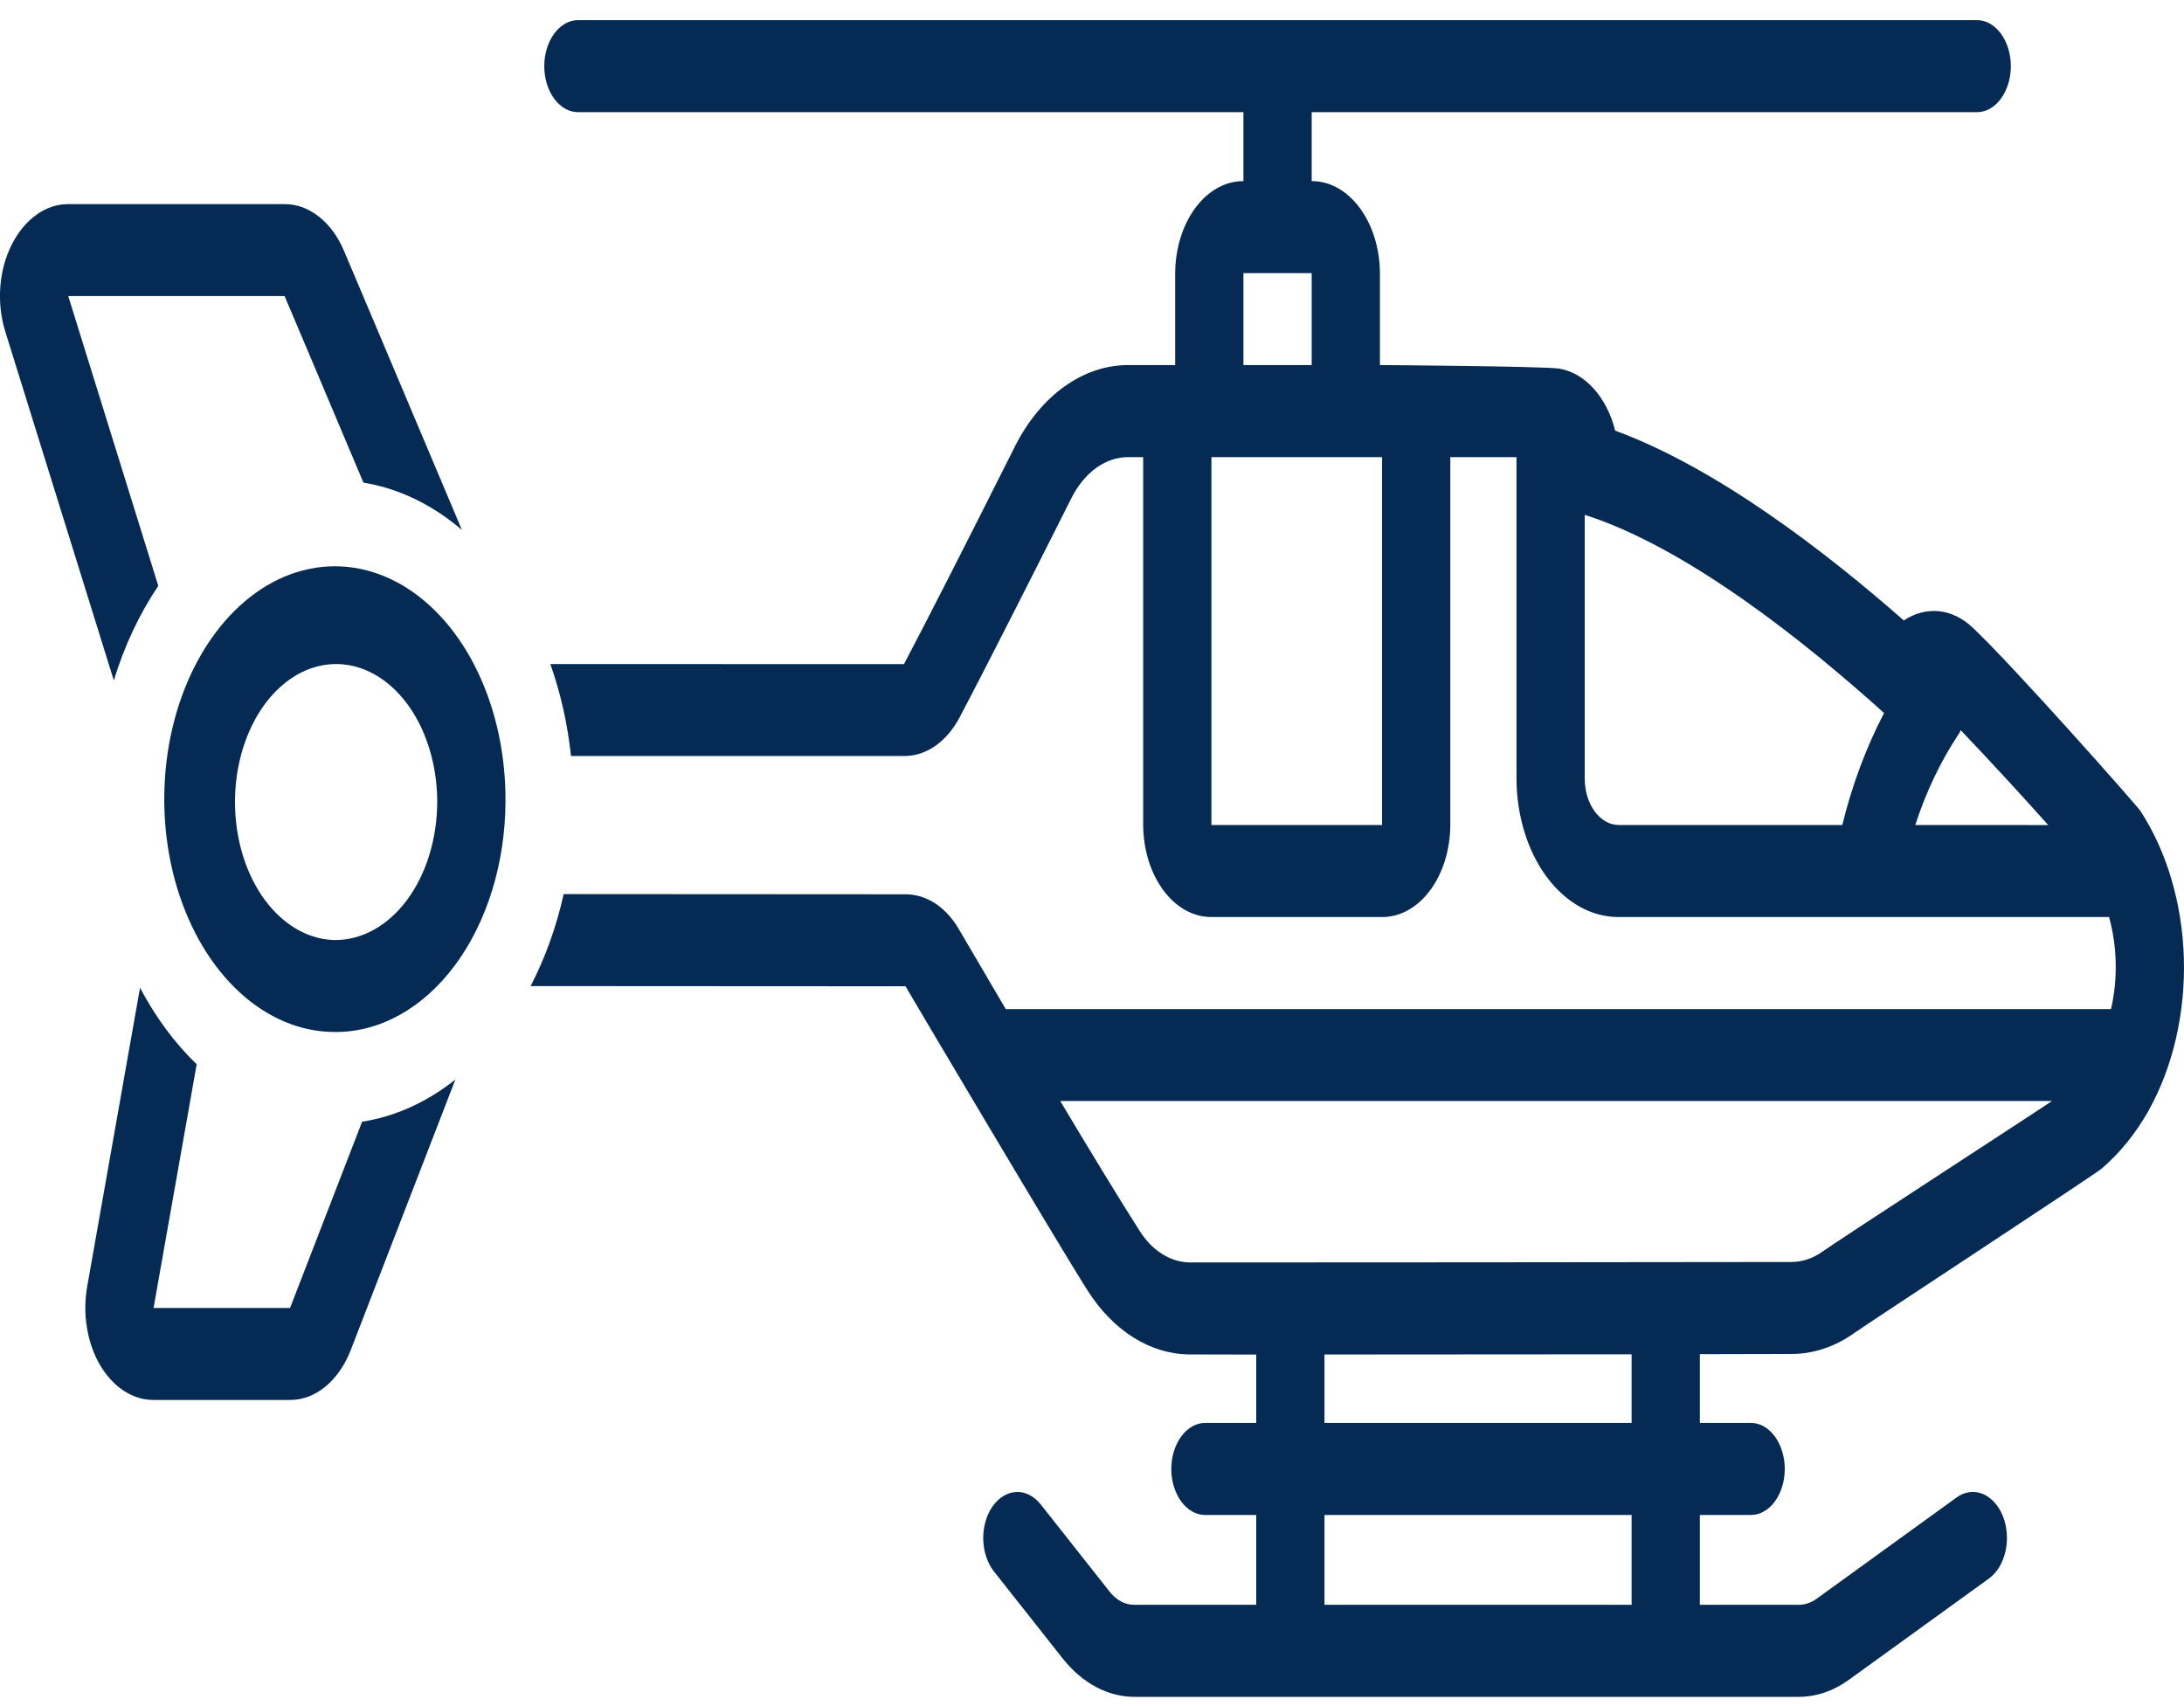
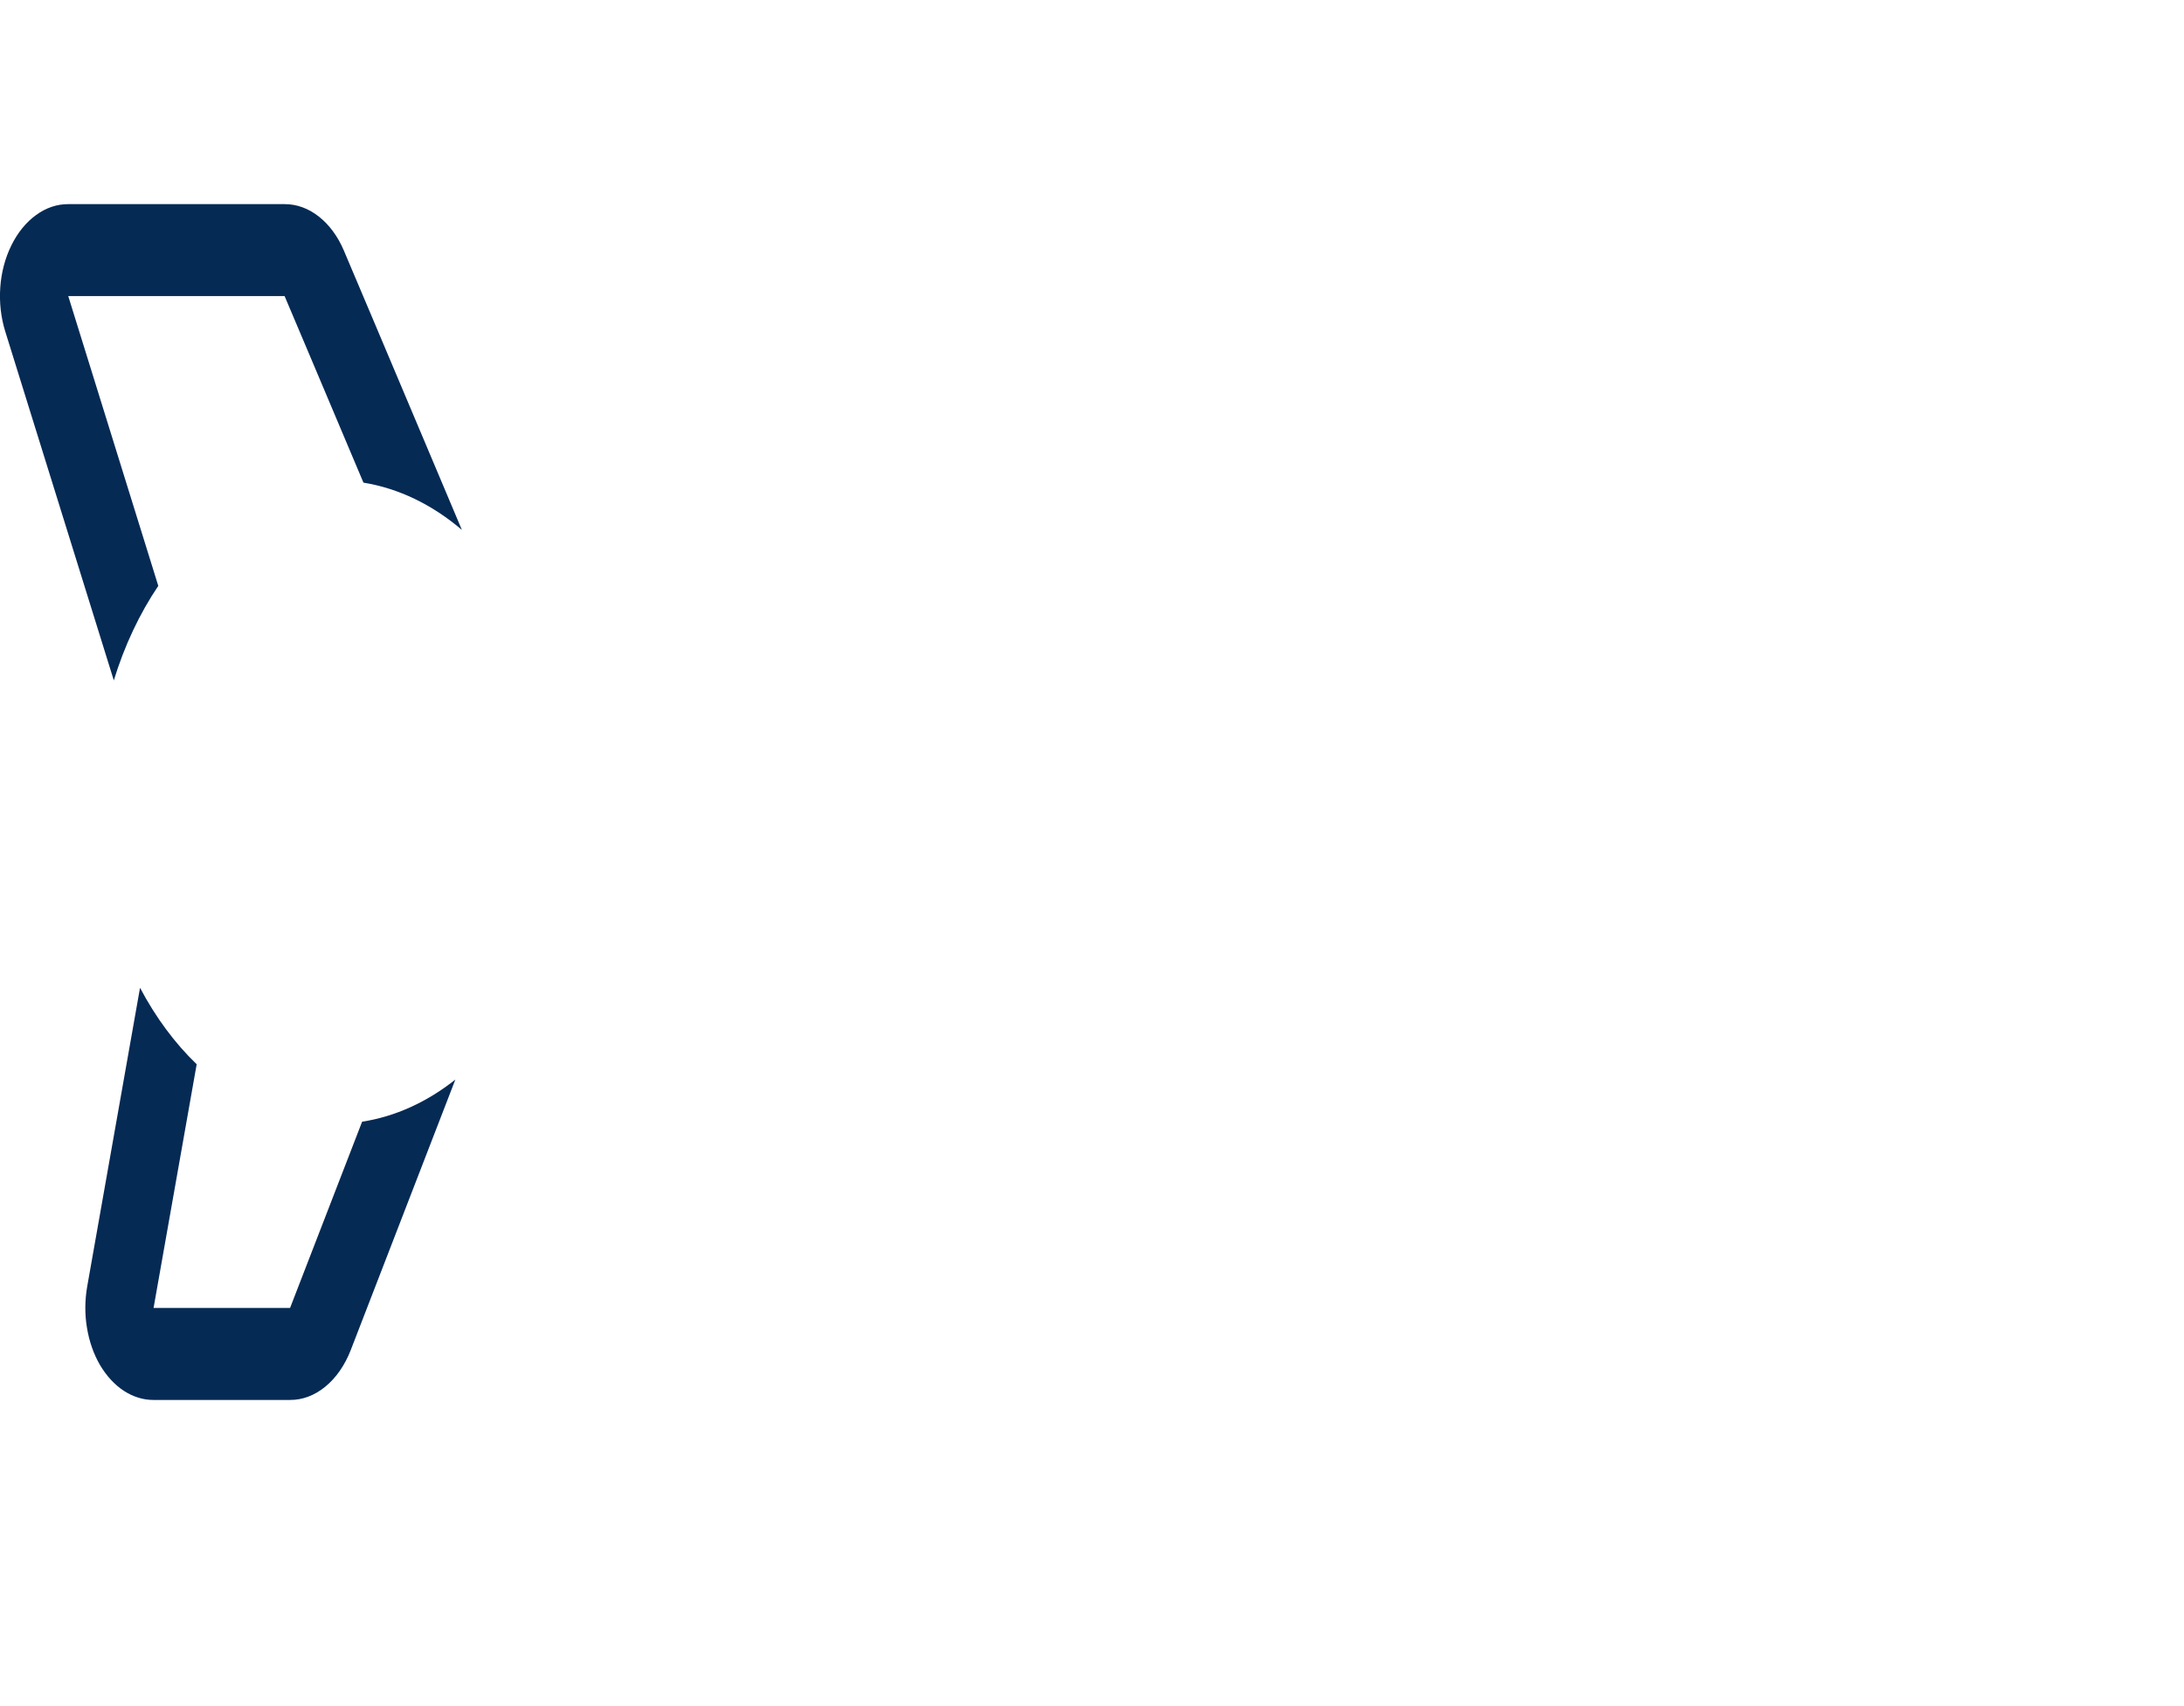
<svg xmlns="http://www.w3.org/2000/svg" width="128px" height="100px" viewBox="0 0 128 100" version="1.1">
  <g id="surface1">
    <path style=" stroke:none;fill-rule:nonzero;fill:rgb(1.961%,16.471%,32.941%);fill-opacity:1;" d="M 20.152 14.684 C 19.801 13.855 19.293 13.168 18.684 12.691 C 18.074 12.211 17.383 11.961 16.68 11.965 L 4 11.965 C 3.34 11.961 2.695 12.18 2.117 12.602 C 1.535 13.02 1.039 13.629 0.672 14.371 C 0.305 15.109 0.078 15.957 0.016 16.844 C -0.047 17.727 0.055 18.621 0.312 19.441 L 6.664 39.859 L 6.668 39.887 C 7.293 37.844 8.18 35.965 9.277 34.34 L 4 17.355 L 16.68 17.355 C 16.68 17.355 18.859 22.496 21.301 28.289 C 23.352 28.621 25.32 29.566 27.07 31.059 L 25.816 28.086 C 22.988 21.371 20.152 14.684 20.152 14.684 Z M 8.207 57.895 L 5.109 75.414 C 4.973 76.207 4.961 77.031 5.098 77.828 C 5.227 78.621 5.488 79.367 5.859 80.004 C 6.238 80.645 6.715 81.164 7.258 81.52 C 7.801 81.871 8.395 82.059 9 82.055 L 17 82.055 C 17.73 82.059 18.441 81.789 19.066 81.277 C 19.691 80.766 20.203 80.031 20.547 79.156 L 26.688 63.277 C 25.008 64.609 23.145 65.449 21.223 65.746 L 17 76.664 L 9 76.664 L 11.527 62.379 C 10.246 61.148 9.125 59.633 8.207 57.898 Z M 8.207 57.895 " />
-     <path style=" stroke:none;fill-rule:nonzero;fill:rgb(1.961%,16.471%,32.941%);fill-opacity:1;" d="M 29.625 47.012 C 29.648 44.305 29.082 41.648 28 39.383 C 26.918 37.113 25.363 35.34 23.539 34.277 C 21.711 33.219 19.699 32.926 17.75 33.434 C 15.805 33.938 14.012 35.227 12.602 37.129 C 11.188 39.031 10.227 41.461 9.828 44.113 C 9.434 46.766 9.621 49.52 10.375 52.023 C 11.129 54.527 12.41 56.668 14.059 58.176 C 15.703 59.684 17.641 60.488 19.625 60.488 C 22.258 60.508 24.793 59.098 26.668 56.57 C 28.543 54.043 29.605 50.605 29.625 47.012 Z M 19.625 55.098 C 18.457 55.078 17.316 54.586 16.355 53.684 C 15.387 52.785 14.641 51.516 14.203 50.035 C 13.766 48.555 13.66 46.93 13.895 45.371 C 14.133 43.809 14.703 42.375 15.535 41.254 C 16.367 40.133 17.426 39.371 18.57 39.07 C 19.715 38.766 20.902 38.93 21.984 39.547 C 23.062 40.16 23.984 41.199 24.633 42.527 C 25.277 43.855 25.625 45.414 25.625 47.012 C 25.617 49.168 24.98 51.234 23.855 52.75 C 22.727 54.266 21.207 55.109 19.625 55.098 Z M 115.605 36.777 C 115.02 36.227 114.34 35.895 113.633 35.824 C 112.926 35.754 112.215 35.941 111.578 36.367 C 106.98 32.324 100.602 27.418 94.664 25.242 C 94.422 24.277 93.984 23.422 93.402 22.777 C 92.82 22.133 92.121 21.727 91.375 21.605 C 90.574 21.469 81 21.398 81 21.398 L 80.875 21.398 L 80.875 16.008 C 80.867 14.57 80.441 13.195 79.691 12.184 C 78.941 11.172 77.93 10.609 76.875 10.617 L 76.875 6.574 L 115.875 6.574 C 116.398 6.574 116.898 6.289 117.27 5.785 C 117.641 5.277 117.852 4.594 117.852 3.879 C 117.852 3.164 117.641 2.477 117.27 1.973 C 116.898 1.465 116.398 1.18 115.875 1.18 L 33.875 1.18 C 33.352 1.18 32.852 1.465 32.48 1.973 C 32.109 2.477 31.898 3.164 31.898 3.879 C 31.898 4.594 32.109 5.277 32.48 5.785 C 32.852 6.289 33.352 6.574 33.875 6.574 L 72.875 6.574 L 72.875 10.617 C 71.82 10.609 70.809 11.172 70.059 12.184 C 69.309 13.195 68.883 14.57 68.875 16.008 L 68.875 21.398 L 66.121 21.398 C 64.82 21.398 63.539 21.828 62.387 22.652 C 61.234 23.473 60.246 24.668 59.504 26.125 C 56.48 32.152 54.285 36.453 52.98 38.926 L 32.254 38.922 C 32.859 40.625 33.266 42.445 33.465 44.312 L 52.98 44.312 C 53.617 44.32 54.246 44.113 54.812 43.723 C 55.379 43.328 55.867 42.754 56.242 42.047 C 58.059 38.598 61.129 32.508 62.809 29.164 C 63.18 28.434 63.676 27.836 64.25 27.422 C 64.828 27.008 65.473 26.793 66.121 26.793 L 67 26.793 L 67 48.355 C 67.004 49.07 67.109 49.773 67.312 50.43 C 67.516 51.086 67.812 51.684 68.184 52.184 C 68.555 52.684 68.992 53.082 69.48 53.348 C 69.961 53.617 70.48 53.754 71 53.75 L 81 53.75 C 81.52 53.754 82.043 53.617 82.523 53.348 C 83.008 53.082 83.445 52.684 83.816 52.184 C 84.191 51.684 84.484 51.086 84.688 50.43 C 84.891 49.773 84.996 49.07 85 48.355 L 85 26.793 L 88.879 26.793 L 88.879 45.664 C 88.891 47.82 89.527 49.887 90.652 51.402 C 91.777 52.918 93.301 53.762 94.879 53.75 L 123.609 53.75 C 124.086 55.48 124.129 57.379 123.723 59.145 L 58.945 59.145 C 57.871 57.312 56.902 55.664 56.199 54.465 C 55.824 53.824 55.352 53.305 54.809 52.949 C 54.266 52.598 53.672 52.414 53.07 52.418 C 49.07 52.418 39.711 52.41 33.035 52.406 C 32.609 54.332 31.949 56.152 31.098 57.797 C 33.285 57.797 50.109 57.809 53.07 57.809 C 53.543 58.625 62.117 73.098 63.758 75.668 C 64.5 76.828 65.418 77.762 66.441 78.402 C 67.473 79.047 68.586 79.379 69.715 79.387 C 70.09 79.391 71.535 79.395 73.625 79.395 L 73.625 83.402 L 70.625 83.402 C 70.102 83.402 69.602 83.688 69.23 84.195 C 68.859 84.699 68.648 85.387 68.648 86.102 C 68.648 86.816 68.859 87.5 69.23 88.008 C 69.602 88.512 70.102 88.797 70.625 88.797 L 73.625 88.797 L 73.625 94.062 L 66.488 94.062 C 65.957 94.07 65.449 93.805 65.055 93.32 L 60.996 88.18 C 60.605 87.688 60.09 87.426 59.562 87.449 C 59.035 87.473 58.535 87.777 58.168 88.301 C 57.988 88.555 57.848 88.859 57.754 89.191 C 57.664 89.52 57.617 89.875 57.625 90.23 C 57.633 90.586 57.695 90.934 57.805 91.258 C 57.914 91.578 58.066 91.871 58.254 92.109 L 62.316 97.25 C 63.453 98.668 64.941 99.457 66.488 99.457 L 105.418 99.457 C 106.43 99.457 107.426 99.125 108.324 98.484 C 109.324 97.762 116.57 92.52 116.57 92.52 C 116.801 92.352 117.004 92.129 117.172 91.855 C 117.336 91.582 117.461 91.266 117.539 90.926 C 117.613 90.586 117.641 90.23 117.613 89.875 C 117.586 89.523 117.512 89.18 117.387 88.867 C 117.133 88.234 116.703 87.766 116.199 87.559 C 115.691 87.355 115.145 87.43 114.68 87.766 C 114.68 87.766 107.441 93.008 106.453 93.719 C 106.133 93.945 105.773 94.066 105.418 94.062 L 99.625 94.062 L 99.625 88.797 L 102.625 88.797 C 103.148 88.797 103.648 88.512 104.02 88.008 C 104.391 87.5 104.602 86.816 104.602 86.102 C 104.602 85.387 104.391 84.699 104.02 84.195 C 103.648 83.688 103.148 83.402 102.625 83.402 L 99.625 83.402 L 99.625 79.371 C 102.254 79.367 104.227 79.363 105.004 79.359 C 106.289 79.359 107.555 78.934 108.691 78.121 C 109.457 77.578 122.676 68.906 123.141 68.52 L 123.195 68.477 C 124.238 67.582 125.16 66.445 125.914 65.117 L 125.961 65.027 C 127.367 62.48 128.082 59.348 127.992 56.16 C 127.898 52.977 127.004 49.93 125.453 47.543 C 125.27 47.246 117.93 38.957 115.605 36.777 Z M 72.875 16.008 L 76.875 16.008 L 76.875 21.398 L 72.875 21.398 Z M 81 48.355 L 71 48.355 L 71 26.793 L 81 26.793 Z M 107.973 48.355 L 94.879 48.355 C 94.355 48.359 93.848 48.078 93.473 47.574 C 93.098 47.07 92.883 46.383 92.879 45.664 L 92.879 30.176 C 98.898 32.098 105.824 37.641 110.422 41.793 C 109.371 43.805 108.547 46.016 107.973 48.355 Z M 112.25 48.355 C 112.887 46.398 113.75 44.59 114.809 43.004 C 114.852 42.941 114.879 42.867 114.918 42.801 C 116.645 44.617 118.355 46.469 120.043 48.359 Z M 95.625 94.062 L 77.625 94.062 L 77.625 88.797 L 95.625 88.797 Z M 95.625 83.402 L 77.625 83.402 L 77.625 79.391 C 82.949 79.391 89.977 79.387 95.625 79.379 Z M 106.828 73.348 C 106.262 73.754 105.629 73.969 104.992 73.969 C 102.363 73.98 70.258 74 69.75 73.996 C 69.188 73.992 68.633 73.828 68.125 73.508 C 67.613 73.191 67.16 72.727 66.793 72.148 C 65.605 70.289 63.891 67.465 62.137 64.531 L 120.266 64.531 C 120.059 64.695 107.859 72.617 106.828 73.348 Z M 106.828 73.348 " />
  </g>
</svg>